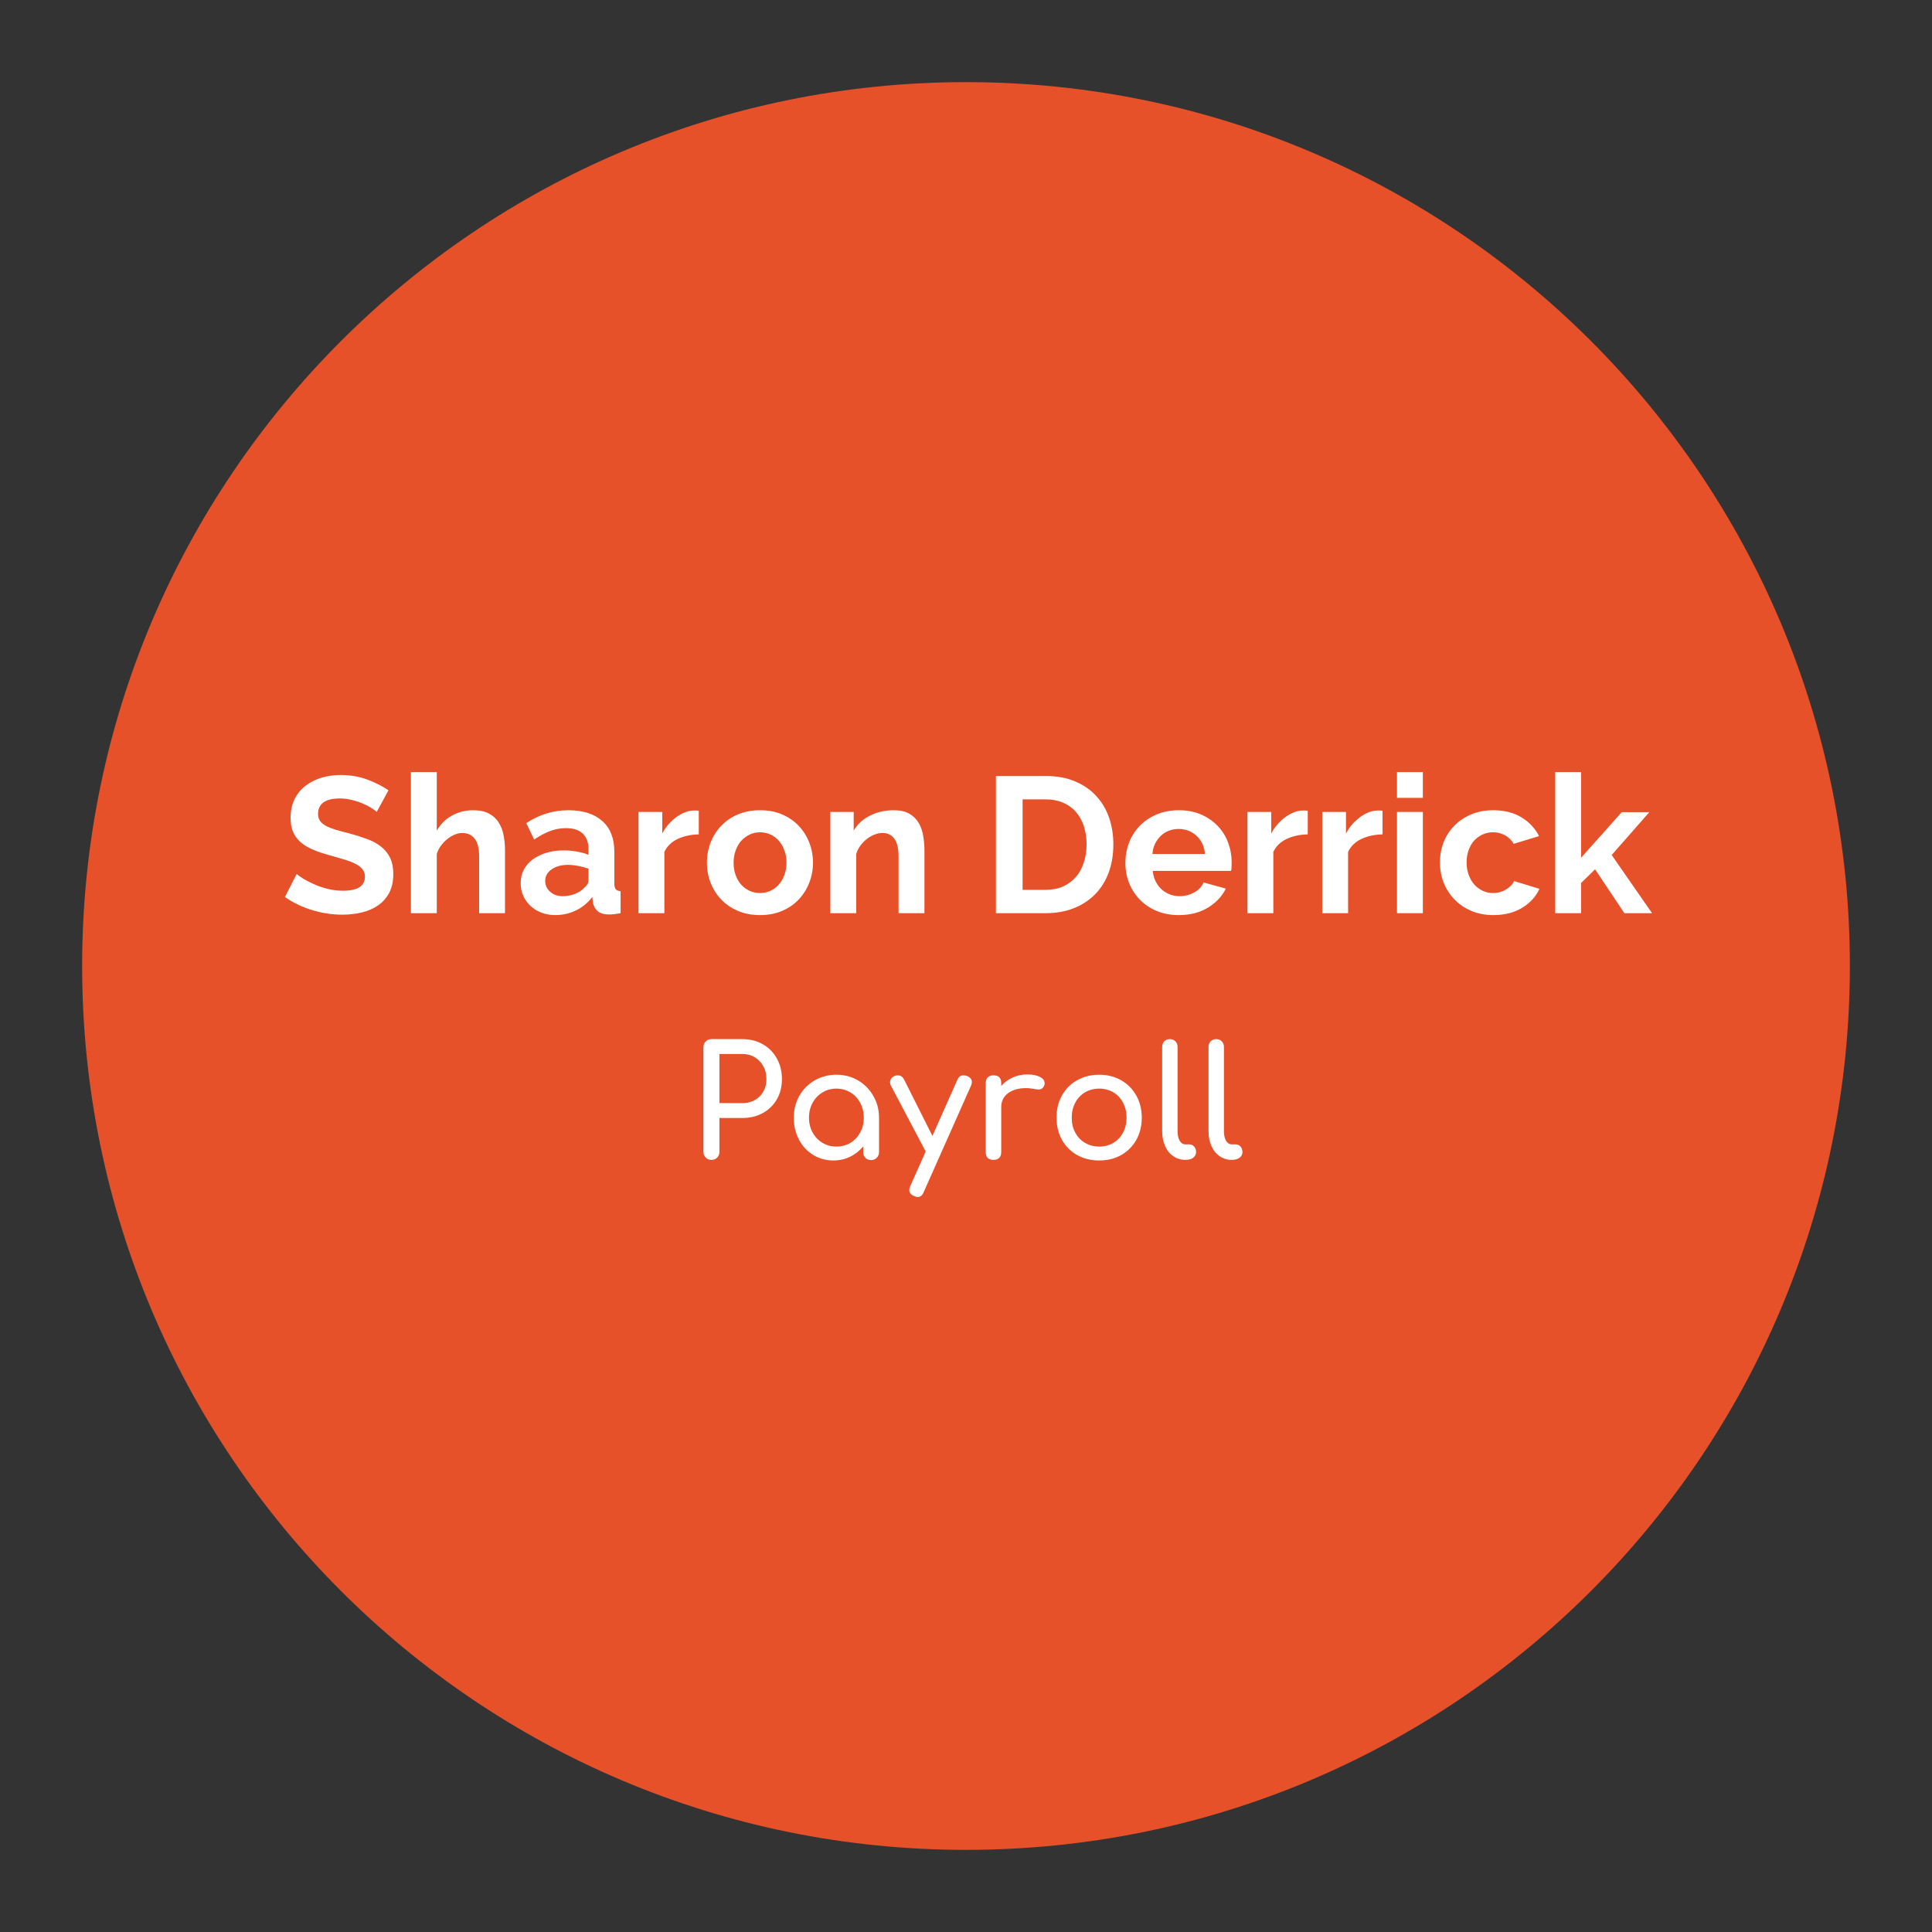
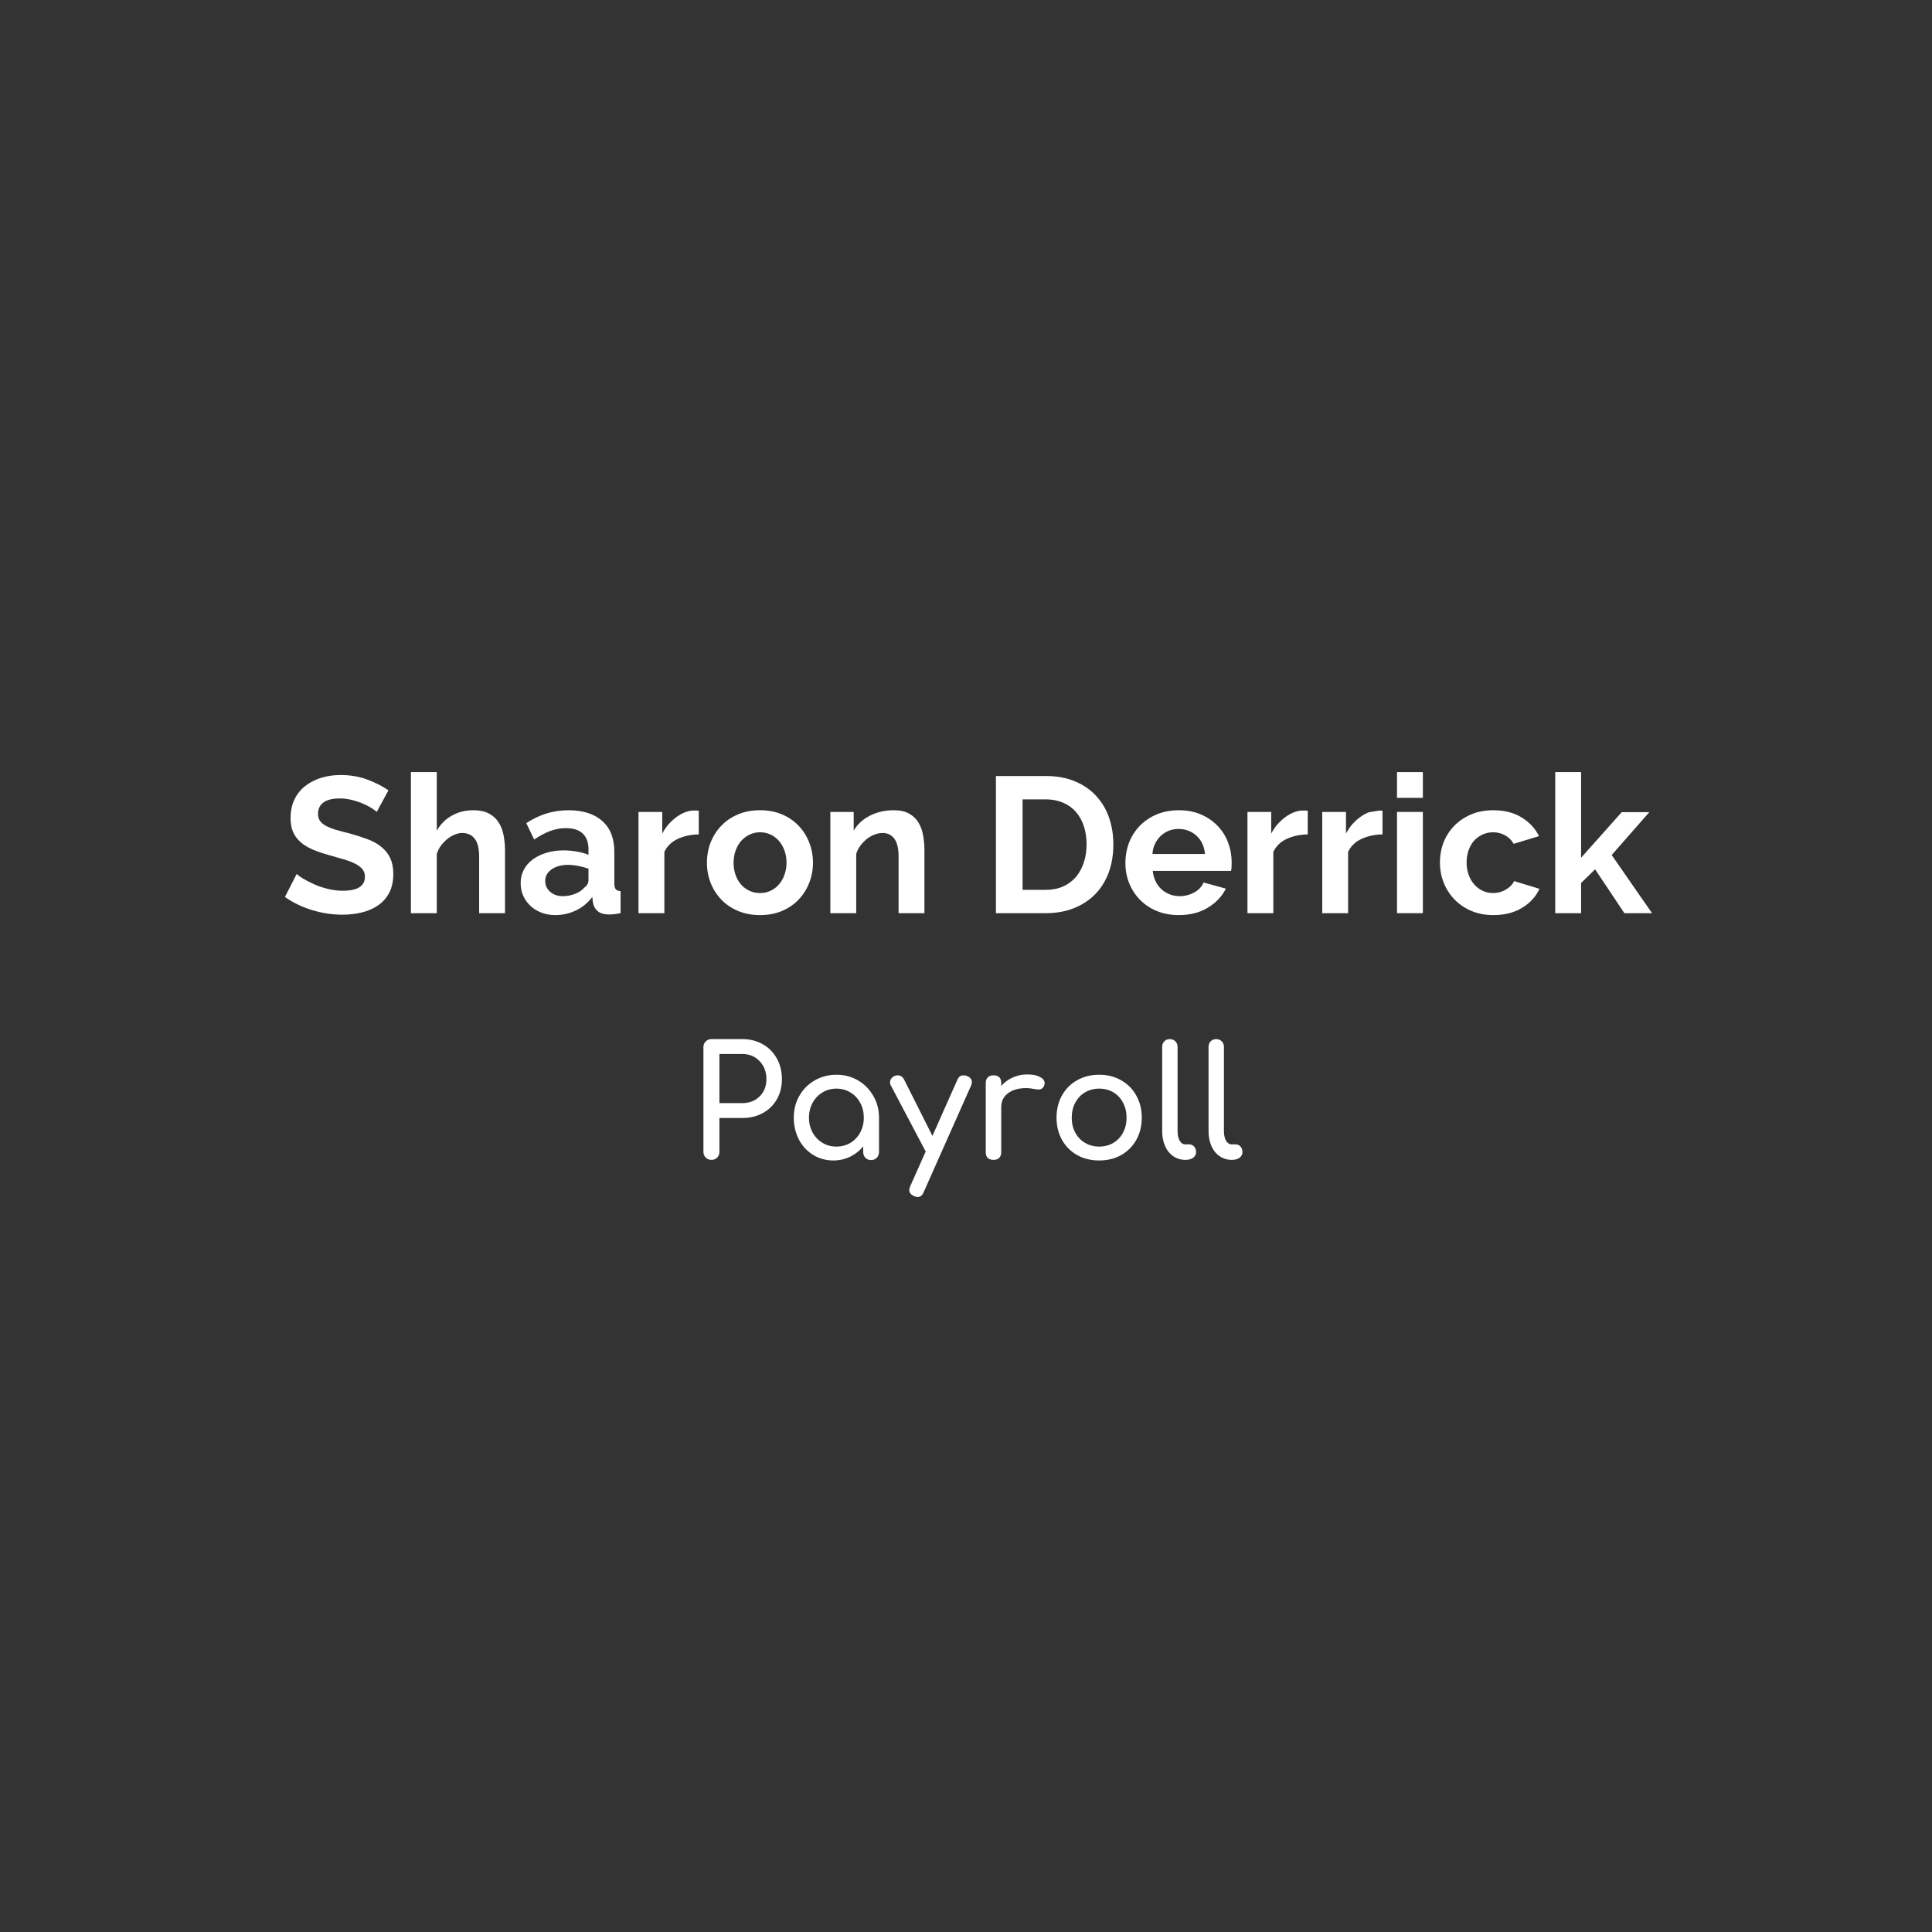
<svg xmlns="http://www.w3.org/2000/svg" width="400" zoomAndPan="magnify" viewBox="0 0 300 300" height="400" preserveAspectRatio="xMidYMid meet" version="1.0">
  <rect x="0" y="0" width="300" height="300" fill="#333333" stroke="none" />
  <defs>
    <g>
      <g id="id1" />
      <g id="id2" />
    </g>
    <clipPath id="id3">
      <path d="M 12.754 12.754 L 287.246 12.754 L 287.246 287.246 L 12.754 287.246 Z M 12.754 12.754 " clip-rule="nonzero" />
    </clipPath>
    <clipPath id="id4">
      <path d="M 287.246 150 C 287.246 225.797 225.797 287.246 150 287.246 C 74.203 287.246 12.754 225.797 12.754 150 C 12.754 74.203 74.203 12.754 150 12.754 C 225.797 12.754 287.246 74.203 287.246 150 Z M 287.246 150 " clip-rule="nonzero" />
    </clipPath>
  </defs>
  <g clip-path="url(#id3)">
    <g clip-path="url(#id4)">
-       <path fill="rgb(90.59%, 31.76%, 16.469%)" d="M 12.754 12.754 L 287.246 12.754 L 287.246 287.246 L 12.754 287.246 Z M 12.754 12.754 " fill-opacity="1" fill-rule="nonzero" />
-     </g>
+       </g>
  </g>
  <g fill="rgb(100%, 100%, 100%)" fill-opacity="1">
    <g transform="translate(43.588, 141.797)">
      <g>
        <path d="M 14.906 -15.719 C 14.77 -15.863 14.516 -16.055 14.141 -16.297 C 13.773 -16.535 13.328 -16.77 12.797 -17 C 12.266 -17.227 11.688 -17.422 11.062 -17.578 C 10.445 -17.734 9.82 -17.812 9.188 -17.812 C 8.039 -17.812 7.188 -17.602 6.625 -17.188 C 6.07 -16.77 5.797 -16.18 5.797 -15.422 C 5.797 -14.984 5.898 -14.617 6.109 -14.328 C 6.316 -14.035 6.617 -13.781 7.016 -13.562 C 7.422 -13.344 7.926 -13.141 8.531 -12.953 C 9.145 -12.773 9.852 -12.586 10.656 -12.391 C 11.688 -12.109 12.629 -11.805 13.484 -11.484 C 14.336 -11.172 15.055 -10.77 15.641 -10.281 C 16.234 -9.801 16.688 -9.227 17 -8.562 C 17.32 -7.895 17.484 -7.07 17.484 -6.094 C 17.484 -4.945 17.27 -3.969 16.844 -3.156 C 16.414 -2.352 15.836 -1.703 15.109 -1.203 C 14.379 -0.703 13.535 -0.336 12.578 -0.109 C 11.629 0.117 10.633 0.234 9.594 0.234 C 8 0.234 6.422 -0.004 4.859 -0.484 C 3.297 -0.961 1.895 -1.641 0.656 -2.516 L 2.484 -6.094 C 2.672 -5.906 3 -5.664 3.469 -5.375 C 3.938 -5.094 4.488 -4.805 5.125 -4.516 C 5.77 -4.223 6.484 -3.977 7.266 -3.781 C 8.047 -3.582 8.844 -3.484 9.656 -3.484 C 11.938 -3.484 13.078 -4.211 13.078 -5.672 C 13.078 -6.129 12.945 -6.516 12.688 -6.828 C 12.426 -7.148 12.055 -7.43 11.578 -7.672 C 11.098 -7.922 10.516 -8.145 9.828 -8.344 C 9.148 -8.539 8.395 -8.758 7.562 -9 C 6.539 -9.281 5.656 -9.582 4.906 -9.906 C 4.156 -10.238 3.531 -10.629 3.031 -11.078 C 2.531 -11.535 2.156 -12.055 1.906 -12.641 C 1.656 -13.234 1.531 -13.941 1.531 -14.766 C 1.531 -15.836 1.727 -16.797 2.125 -17.641 C 2.531 -18.484 3.086 -19.18 3.797 -19.734 C 4.504 -20.297 5.328 -20.723 6.266 -21.016 C 7.211 -21.305 8.223 -21.453 9.297 -21.453 C 10.797 -21.453 12.176 -21.219 13.438 -20.75 C 14.695 -20.281 15.797 -19.723 16.734 -19.078 Z M 14.906 -15.719 " />
      </g>
    </g>
  </g>
  <g fill="rgb(100%, 100%, 100%)" fill-opacity="1">
    <g transform="translate(61.978, 141.797)">
      <g>
        <path d="M 16.438 0 L 12.422 0 L 12.422 -8.812 C 12.422 -10.062 12.191 -10.977 11.734 -11.562 C 11.273 -12.156 10.625 -12.453 9.781 -12.453 C 9.414 -12.453 9.035 -12.367 8.641 -12.203 C 8.242 -12.047 7.863 -11.82 7.5 -11.531 C 7.133 -11.238 6.801 -10.895 6.5 -10.5 C 6.207 -10.102 5.988 -9.664 5.844 -9.188 L 5.844 0 L 1.828 0 L 1.828 -21.906 L 5.844 -21.906 L 5.844 -12.812 C 6.426 -13.832 7.211 -14.613 8.203 -15.156 C 9.191 -15.707 10.285 -15.984 11.484 -15.984 C 12.504 -15.984 13.332 -15.805 13.969 -15.453 C 14.613 -15.109 15.113 -14.645 15.469 -14.062 C 15.832 -13.488 16.082 -12.832 16.219 -12.094 C 16.363 -11.352 16.438 -10.594 16.438 -9.812 Z M 16.438 0 " />
      </g>
    </g>
  </g>
  <g fill="rgb(100%, 100%, 100%)" fill-opacity="1">
    <g transform="translate(80.098, 141.797)">
      <g>
        <path d="M 6.125 0.297 C 5.363 0.297 4.648 0.172 3.984 -0.078 C 3.328 -0.328 2.758 -0.676 2.281 -1.125 C 1.801 -1.57 1.426 -2.094 1.156 -2.688 C 0.883 -3.289 0.75 -3.957 0.75 -4.688 C 0.75 -5.426 0.91 -6.109 1.234 -6.734 C 1.566 -7.367 2.031 -7.906 2.625 -8.344 C 3.219 -8.781 3.922 -9.125 4.734 -9.375 C 5.555 -9.625 6.457 -9.75 7.438 -9.75 C 8.133 -9.75 8.816 -9.688 9.484 -9.562 C 10.16 -9.445 10.758 -9.281 11.281 -9.062 L 11.281 -9.953 C 11.281 -10.992 10.984 -11.797 10.391 -12.359 C 9.805 -12.922 8.93 -13.203 7.766 -13.203 C 6.93 -13.203 6.113 -13.051 5.312 -12.75 C 4.508 -12.445 3.688 -12.008 2.844 -11.438 L 1.625 -13.984 C 3.645 -15.316 5.82 -15.984 8.156 -15.984 C 10.414 -15.984 12.172 -15.426 13.422 -14.312 C 14.672 -13.207 15.297 -11.609 15.297 -9.516 L 15.297 -4.625 C 15.297 -4.195 15.367 -3.895 15.516 -3.719 C 15.672 -3.539 15.922 -3.441 16.266 -3.422 L 16.266 0 C 15.578 0.133 14.984 0.203 14.484 0.203 C 13.723 0.203 13.141 0.035 12.734 -0.297 C 12.328 -0.641 12.07 -1.094 11.969 -1.656 L 11.875 -2.516 C 11.176 -1.598 10.328 -0.898 9.328 -0.422 C 8.328 0.055 7.258 0.297 6.125 0.297 Z M 7.266 -2.641 C 7.941 -2.641 8.582 -2.758 9.188 -3 C 9.801 -3.238 10.281 -3.555 10.625 -3.953 C 11.062 -4.297 11.281 -4.676 11.281 -5.094 L 11.281 -6.906 C 10.801 -7.082 10.281 -7.223 9.719 -7.328 C 9.156 -7.441 8.613 -7.5 8.094 -7.5 C 7.062 -7.5 6.211 -7.266 5.547 -6.797 C 4.891 -6.328 4.562 -5.734 4.562 -5.016 C 4.562 -4.328 4.82 -3.758 5.344 -3.312 C 5.863 -2.863 6.504 -2.641 7.266 -2.641 Z M 7.266 -2.641 " />
      </g>
    </g>
  </g>
  <g fill="rgb(100%, 100%, 100%)" fill-opacity="1">
    <g transform="translate(97.318, 141.797)">
      <g>
        <path d="M 11.188 -12.234 C 9.969 -12.211 8.879 -11.977 7.922 -11.531 C 6.961 -11.082 6.27 -10.41 5.844 -9.516 L 5.844 0 L 1.828 0 L 1.828 -15.719 L 5.516 -15.719 L 5.516 -12.359 C 5.797 -12.898 6.125 -13.383 6.5 -13.812 C 6.883 -14.238 7.297 -14.613 7.734 -14.938 C 8.18 -15.258 8.629 -15.504 9.078 -15.672 C 9.523 -15.848 9.957 -15.938 10.375 -15.938 C 10.594 -15.938 10.758 -15.938 10.875 -15.938 C 10.988 -15.938 11.094 -15.926 11.188 -15.906 Z M 11.188 -12.234 " />
      </g>
    </g>
  </g>
  <g fill="rgb(100%, 100%, 100%)" fill-opacity="1">
    <g transform="translate(108.928, 141.797)">
      <g>
        <path d="M 9.094 0.297 C 7.812 0.297 6.66 0.078 5.641 -0.359 C 4.617 -0.797 3.754 -1.391 3.047 -2.141 C 2.336 -2.891 1.789 -3.754 1.406 -4.734 C 1.031 -5.711 0.844 -6.742 0.844 -7.828 C 0.844 -8.93 1.031 -9.973 1.406 -10.953 C 1.789 -11.93 2.336 -12.797 3.047 -13.547 C 3.754 -14.297 4.617 -14.891 5.641 -15.328 C 6.66 -15.766 7.812 -15.984 9.094 -15.984 C 10.375 -15.984 11.52 -15.766 12.531 -15.328 C 13.539 -14.891 14.398 -14.297 15.109 -13.547 C 15.816 -12.797 16.359 -11.93 16.734 -10.953 C 17.117 -9.973 17.312 -8.93 17.312 -7.828 C 17.312 -6.742 17.117 -5.711 16.734 -4.734 C 16.359 -3.754 15.816 -2.891 15.109 -2.141 C 14.41 -1.391 13.551 -0.797 12.531 -0.359 C 11.52 0.078 10.375 0.297 9.094 0.297 Z M 4.984 -7.828 C 4.984 -7.129 5.086 -6.492 5.297 -5.922 C 5.504 -5.348 5.789 -4.852 6.156 -4.438 C 6.531 -4.02 6.969 -3.695 7.469 -3.469 C 7.969 -3.238 8.508 -3.125 9.094 -3.125 C 9.664 -3.125 10.203 -3.238 10.703 -3.469 C 11.203 -3.695 11.633 -4.02 12 -4.438 C 12.375 -4.852 12.664 -5.352 12.875 -5.938 C 13.094 -6.52 13.203 -7.16 13.203 -7.859 C 13.203 -8.535 13.094 -9.164 12.875 -9.75 C 12.664 -10.332 12.375 -10.832 12 -11.25 C 11.633 -11.664 11.203 -11.988 10.703 -12.219 C 10.203 -12.445 9.664 -12.562 9.094 -12.562 C 8.508 -12.562 7.969 -12.441 7.469 -12.203 C 6.969 -11.961 6.531 -11.633 6.156 -11.219 C 5.789 -10.801 5.504 -10.301 5.297 -9.719 C 5.086 -9.133 4.984 -8.504 4.984 -7.828 Z M 4.984 -7.828 " />
      </g>
    </g>
  </g>
  <g fill="rgb(100%, 100%, 100%)" fill-opacity="1">
    <g transform="translate(127.108, 141.797)">
      <g>
        <path d="M 16.438 0 L 12.422 0 L 12.422 -8.812 C 12.422 -10.07 12.195 -10.992 11.75 -11.578 C 11.312 -12.16 10.707 -12.453 9.938 -12.453 C 9.531 -12.453 9.113 -12.367 8.688 -12.203 C 8.27 -12.047 7.875 -11.82 7.5 -11.531 C 7.133 -11.238 6.801 -10.895 6.5 -10.5 C 6.207 -10.102 5.988 -9.664 5.844 -9.188 L 5.844 0 L 1.828 0 L 1.828 -15.719 L 5.453 -15.719 L 5.453 -12.812 C 6.035 -13.812 6.875 -14.586 7.969 -15.141 C 9.07 -15.703 10.316 -15.984 11.703 -15.984 C 12.68 -15.984 13.477 -15.801 14.094 -15.438 C 14.719 -15.082 15.195 -14.613 15.531 -14.031 C 15.875 -13.457 16.109 -12.801 16.234 -12.062 C 16.367 -11.32 16.438 -10.57 16.438 -9.812 Z M 16.438 0 " />
      </g>
    </g>
  </g>
  <g fill="rgb(100%, 100%, 100%)" fill-opacity="1">
    <g transform="translate(145.228, 141.797)">
      <g />
    </g>
  </g>
  <g fill="rgb(100%, 100%, 100%)" fill-opacity="1">
    <g transform="translate(152.428, 141.797)">
      <g>
        <path d="M 2.219 0 L 2.219 -21.297 L 9.953 -21.297 C 11.691 -21.297 13.219 -21.016 14.531 -20.453 C 15.844 -19.898 16.938 -19.141 17.812 -18.172 C 18.695 -17.211 19.359 -16.086 19.797 -14.797 C 20.234 -13.516 20.453 -12.145 20.453 -10.688 C 20.453 -9.062 20.207 -7.594 19.719 -6.281 C 19.227 -4.969 18.523 -3.848 17.609 -2.922 C 16.691 -1.992 15.586 -1.273 14.297 -0.766 C 13.004 -0.254 11.555 0 9.953 0 Z M 16.297 -10.688 C 16.297 -11.695 16.156 -12.633 15.875 -13.5 C 15.594 -14.363 15.18 -15.102 14.641 -15.719 C 14.098 -16.344 13.43 -16.82 12.641 -17.156 C 11.848 -17.5 10.953 -17.672 9.953 -17.672 L 6.359 -17.672 L 6.359 -3.625 L 9.953 -3.625 C 10.973 -3.625 11.879 -3.801 12.672 -4.156 C 13.461 -4.52 14.125 -5.016 14.656 -5.641 C 15.188 -6.273 15.594 -7.023 15.875 -7.891 C 16.156 -8.754 16.297 -9.688 16.297 -10.688 Z M 16.297 -10.688 " />
      </g>
    </g>
  </g>
  <g fill="rgb(100%, 100%, 100%)" fill-opacity="1">
    <g transform="translate(173.908, 141.797)">
      <g>
        <path d="M 9.125 0.297 C 7.863 0.297 6.723 0.082 5.703 -0.344 C 4.68 -0.77 3.812 -1.352 3.094 -2.094 C 2.375 -2.832 1.816 -3.691 1.422 -4.672 C 1.035 -5.66 0.844 -6.691 0.844 -7.766 C 0.844 -8.891 1.031 -9.945 1.406 -10.938 C 1.789 -11.926 2.344 -12.797 3.062 -13.547 C 3.781 -14.297 4.656 -14.891 5.688 -15.328 C 6.719 -15.766 7.875 -15.984 9.156 -15.984 C 10.426 -15.984 11.566 -15.766 12.578 -15.328 C 13.586 -14.891 14.445 -14.301 15.156 -13.562 C 15.875 -12.82 16.414 -11.961 16.781 -10.984 C 17.156 -10.004 17.344 -8.984 17.344 -7.922 C 17.344 -7.66 17.336 -7.41 17.328 -7.172 C 17.316 -6.93 17.289 -6.727 17.25 -6.562 L 5.094 -6.562 C 5.156 -5.945 5.305 -5.398 5.547 -4.922 C 5.785 -4.441 6.094 -4.031 6.469 -3.688 C 6.852 -3.352 7.285 -3.094 7.766 -2.906 C 8.242 -2.727 8.742 -2.641 9.266 -2.641 C 10.066 -2.641 10.82 -2.832 11.531 -3.219 C 12.238 -3.613 12.723 -4.129 12.984 -4.766 L 16.438 -3.812 C 15.852 -2.613 14.926 -1.629 13.656 -0.859 C 12.395 -0.086 10.883 0.297 9.125 0.297 Z M 13.203 -9.188 C 13.098 -10.363 12.66 -11.305 11.891 -12.016 C 11.117 -12.723 10.188 -13.078 9.094 -13.078 C 8.551 -13.078 8.047 -12.984 7.578 -12.797 C 7.109 -12.609 6.691 -12.344 6.328 -12 C 5.973 -11.656 5.676 -11.242 5.438 -10.766 C 5.207 -10.285 5.078 -9.758 5.047 -9.188 Z M 13.203 -9.188 " />
      </g>
    </g>
  </g>
  <g fill="rgb(100%, 100%, 100%)" fill-opacity="1">
    <g transform="translate(191.878, 141.797)">
      <g>
        <path d="M 11.188 -12.234 C 9.969 -12.211 8.879 -11.977 7.922 -11.531 C 6.961 -11.082 6.27 -10.41 5.844 -9.516 L 5.844 0 L 1.828 0 L 1.828 -15.719 L 5.516 -15.719 L 5.516 -12.359 C 5.797 -12.898 6.125 -13.383 6.5 -13.812 C 6.883 -14.238 7.297 -14.613 7.734 -14.938 C 8.18 -15.258 8.629 -15.504 9.078 -15.672 C 9.523 -15.848 9.957 -15.938 10.375 -15.938 C 10.594 -15.938 10.758 -15.938 10.875 -15.938 C 10.988 -15.938 11.094 -15.926 11.188 -15.906 Z M 11.188 -12.234 " />
      </g>
    </g>
  </g>
  <g fill="rgb(100%, 100%, 100%)" fill-opacity="1">
    <g transform="translate(203.488, 141.797)">
      <g>
-         <path d="M 11.188 -12.234 C 9.969 -12.211 8.879 -11.977 7.922 -11.531 C 6.961 -11.082 6.27 -10.41 5.844 -9.516 L 5.844 0 L 1.828 0 L 1.828 -15.719 L 5.516 -15.719 L 5.516 -12.359 C 5.797 -12.898 6.125 -13.383 6.5 -13.812 C 6.883 -14.238 7.297 -14.613 7.734 -14.938 C 8.18 -15.258 8.629 -15.504 9.078 -15.672 C 9.523 -15.848 9.957 -15.938 10.375 -15.938 C 10.594 -15.938 10.758 -15.938 10.875 -15.938 C 10.988 -15.938 11.094 -15.926 11.188 -15.906 Z M 11.188 -12.234 " />
+         <path d="M 11.188 -12.234 C 9.969 -12.211 8.879 -11.977 7.922 -11.531 C 6.961 -11.082 6.27 -10.41 5.844 -9.516 L 5.844 0 L 1.828 0 L 1.828 -15.719 L 5.516 -15.719 L 5.516 -12.359 C 5.797 -12.898 6.125 -13.383 6.5 -13.812 C 6.883 -14.238 7.297 -14.613 7.734 -14.938 C 8.18 -15.258 8.629 -15.504 9.078 -15.672 C 10.594 -15.938 10.758 -15.938 10.875 -15.938 C 10.988 -15.938 11.094 -15.926 11.188 -15.906 Z M 11.188 -12.234 " />
      </g>
    </g>
  </g>
  <g fill="rgb(100%, 100%, 100%)" fill-opacity="1">
    <g transform="translate(215.098, 141.797)">
      <g>
        <path d="M 1.828 0 L 1.828 -15.719 L 5.844 -15.719 L 5.844 0 Z M 1.828 -17.906 L 1.828 -21.906 L 5.844 -21.906 L 5.844 -17.906 Z M 1.828 -17.906 " />
      </g>
    </g>
  </g>
  <g fill="rgb(100%, 100%, 100%)" fill-opacity="1">
    <g transform="translate(222.748, 141.797)">
      <g>
        <path d="M 0.844 -7.859 C 0.844 -8.961 1.031 -10.004 1.406 -10.984 C 1.789 -11.961 2.344 -12.82 3.062 -13.562 C 3.781 -14.301 4.648 -14.891 5.672 -15.328 C 6.691 -15.766 7.844 -15.984 9.125 -15.984 C 10.844 -15.984 12.305 -15.613 13.516 -14.875 C 14.723 -14.133 15.629 -13.164 16.234 -11.969 L 12.297 -10.766 C 11.961 -11.348 11.516 -11.789 10.953 -12.094 C 10.391 -12.406 9.77 -12.562 9.094 -12.562 C 8.508 -12.562 7.969 -12.445 7.469 -12.219 C 6.969 -11.988 6.531 -11.672 6.156 -11.266 C 5.789 -10.859 5.504 -10.363 5.297 -9.781 C 5.086 -9.195 4.984 -8.555 4.984 -7.859 C 4.984 -7.16 5.094 -6.52 5.312 -5.938 C 5.531 -5.352 5.82 -4.852 6.188 -4.438 C 6.562 -4.02 7 -3.695 7.5 -3.469 C 8 -3.238 8.531 -3.125 9.094 -3.125 C 9.812 -3.125 10.473 -3.301 11.078 -3.656 C 11.691 -4.02 12.117 -4.461 12.359 -4.984 L 16.297 -3.781 C 15.754 -2.582 14.863 -1.602 13.625 -0.844 C 12.383 -0.082 10.895 0.297 9.156 0.297 C 7.875 0.297 6.723 0.078 5.703 -0.359 C 4.68 -0.797 3.812 -1.391 3.094 -2.141 C 2.375 -2.891 1.816 -3.758 1.422 -4.75 C 1.035 -5.738 0.844 -6.773 0.844 -7.859 Z M 0.844 -7.859 " />
      </g>
    </g>
  </g>
  <g fill="rgb(100%, 100%, 100%)" fill-opacity="1">
    <g transform="translate(239.668, 141.797)">
      <g>
        <path d="M 12.562 0 L 8.016 -6.812 L 5.844 -4.688 L 5.844 0 L 1.828 0 L 1.828 -21.906 L 5.844 -21.906 L 5.844 -8.609 L 12.156 -15.688 L 16.438 -15.688 L 10.594 -9.031 L 16.859 0 Z M 12.562 0 " />
      </g>
    </g>
  </g>
  <g fill="rgb(100%, 100%, 100%)" fill-opacity="1">
    <g transform="translate(106.822, 180.103)">
      <g>
        <path d="M 3.641 0 C 3.297 0 3.004 -0.117 2.766 -0.359 C 2.523 -0.598 2.406 -0.895 2.406 -1.25 L 2.406 -17.5 C 2.406 -17.863 2.523 -18.16 2.766 -18.391 C 3.004 -18.629 3.297 -18.75 3.641 -18.75 L 8.453 -18.75 C 9.629 -18.75 10.688 -18.484 11.625 -17.953 C 12.562 -17.422 13.289 -16.68 13.812 -15.734 C 14.332 -14.797 14.594 -13.727 14.594 -12.531 C 14.594 -11.363 14.332 -10.32 13.812 -9.406 C 13.289 -8.5 12.562 -7.785 11.625 -7.266 C 10.688 -6.754 9.629 -6.5 8.453 -6.5 L 4.891 -6.5 L 4.891 -1.25 C 4.891 -0.895 4.773 -0.598 4.547 -0.359 C 4.316 -0.117 4.016 0 3.641 0 Z M 8.453 -8.812 C 9.535 -8.812 10.426 -9.156 11.125 -9.844 C 11.832 -10.539 12.188 -11.438 12.188 -12.531 C 12.188 -13.664 11.832 -14.598 11.125 -15.328 C 10.426 -16.066 9.535 -16.438 8.453 -16.438 L 4.891 -16.438 L 4.891 -8.812 Z M 8.453 -8.812 " />
      </g>
    </g>
  </g>
  <g fill="rgb(100%, 100%, 100%)" fill-opacity="1">
    <g transform="translate(121.774, 180.103)">
      <g>
        <path d="M 8.109 -13.219 C 9.336 -13.219 10.453 -12.926 11.453 -12.344 C 12.453 -11.758 13.242 -10.957 13.828 -9.938 C 14.422 -8.926 14.719 -7.797 14.719 -6.547 L 14.719 -1.203 C 14.719 -0.848 14.598 -0.551 14.359 -0.312 C 14.129 -0.082 13.836 0.031 13.484 0.031 C 13.129 0.031 12.836 -0.082 12.609 -0.312 C 12.379 -0.551 12.266 -0.848 12.266 -1.203 L 12.266 -2.094 C 11.703 -1.406 11.02 -0.867 10.219 -0.484 C 9.426 -0.098 8.562 0.094 7.625 0.094 C 6.477 0.094 5.438 -0.191 4.5 -0.766 C 3.562 -1.336 2.82 -2.133 2.281 -3.156 C 1.75 -4.176 1.484 -5.305 1.484 -6.547 C 1.484 -7.797 1.77 -8.926 2.344 -9.938 C 2.926 -10.957 3.723 -11.758 4.734 -12.344 C 5.754 -12.926 6.879 -13.219 8.109 -13.219 Z M 8.109 -2.062 C 8.91 -2.062 9.633 -2.254 10.281 -2.641 C 10.926 -3.035 11.43 -3.57 11.797 -4.25 C 12.172 -4.938 12.359 -5.703 12.359 -6.547 C 12.359 -7.398 12.172 -8.172 11.797 -8.859 C 11.43 -9.547 10.926 -10.082 10.281 -10.469 C 9.633 -10.863 8.91 -11.062 8.109 -11.062 C 7.305 -11.062 6.582 -10.863 5.938 -10.469 C 5.289 -10.082 4.781 -9.547 4.406 -8.859 C 4.031 -8.172 3.844 -7.398 3.844 -6.547 C 3.844 -5.703 4.031 -4.938 4.406 -4.25 C 4.781 -3.57 5.289 -3.035 5.938 -2.641 C 6.582 -2.254 7.305 -2.062 8.109 -2.062 Z M 8.109 -2.062 " />
      </g>
    </g>
  </g>
  <g fill="rgb(100%, 100%, 100%)" fill-opacity="1">
    <g transform="translate(137.974, 180.103)">
      <g>
        <path d="M 12.188 -13.016 C 12.688 -12.816 12.938 -12.504 12.938 -12.078 C 12.938 -11.91 12.891 -11.719 12.797 -11.5 L 5.453 5.016 C 5.254 5.516 4.941 5.766 4.516 5.766 C 4.348 5.766 4.156 5.711 3.938 5.609 C 3.457 5.398 3.219 5.094 3.219 4.688 C 3.219 4.488 3.266 4.297 3.359 4.109 L 5.766 -1.297 L 0.359 -11.547 C 0.273 -11.691 0.234 -11.859 0.234 -12.047 C 0.234 -12.254 0.297 -12.445 0.422 -12.625 C 0.555 -12.801 0.727 -12.938 0.938 -13.031 C 1.082 -13.094 1.242 -13.125 1.422 -13.125 C 1.867 -13.125 2.203 -12.898 2.422 -12.453 L 6.812 -3.719 L 10.688 -12.438 C 10.883 -12.895 11.191 -13.125 11.609 -13.125 C 11.816 -13.125 12.008 -13.086 12.188 -13.016 Z M 12.188 -13.016 " />
      </g>
    </g>
  </g>
  <g fill="rgb(100%, 100%, 100%)" fill-opacity="1">
    <g transform="translate(150.91, 180.103)">
      <g>
        <path d="M 8.594 -13.266 C 9.438 -13.266 10.098 -13.133 10.578 -12.875 C 11.055 -12.625 11.297 -12.305 11.297 -11.922 C 11.297 -11.816 11.289 -11.738 11.281 -11.688 C 11.133 -11.176 10.812 -10.922 10.312 -10.922 C 10.238 -10.922 10.117 -10.938 9.953 -10.969 C 9.316 -11.082 8.801 -11.141 8.406 -11.141 C 7.25 -11.141 6.316 -10.875 5.609 -10.344 C 4.91 -9.812 4.562 -9.098 4.562 -8.203 L 4.562 -1.203 C 4.562 -0.816 4.457 -0.52 4.25 -0.312 C 4.051 -0.102 3.754 0 3.359 0 C 2.973 0 2.676 -0.098 2.469 -0.297 C 2.258 -0.492 2.156 -0.797 2.156 -1.203 L 2.156 -11.922 C 2.156 -12.305 2.258 -12.602 2.469 -12.812 C 2.676 -13.02 2.973 -13.125 3.359 -13.125 C 4.16 -13.125 4.562 -12.723 4.562 -11.922 L 4.562 -11.469 C 5.039 -12.031 5.629 -12.469 6.328 -12.781 C 7.035 -13.102 7.789 -13.266 8.594 -13.266 Z M 8.594 -13.266 " />
      </g>
    </g>
  </g>
  <g fill="rgb(100%, 100%, 100%)" fill-opacity="1">
    <g transform="translate(162.574, 180.103)">
      <g>
        <path d="M 8.109 0.094 C 6.828 0.094 5.68 -0.188 4.672 -0.75 C 3.672 -1.32 2.891 -2.109 2.328 -3.109 C 1.766 -4.117 1.484 -5.266 1.484 -6.547 C 1.484 -7.848 1.766 -9 2.328 -10 C 2.891 -11.008 3.672 -11.797 4.672 -12.359 C 5.68 -12.93 6.828 -13.219 8.109 -13.219 C 9.379 -13.219 10.516 -12.93 11.516 -12.359 C 12.516 -11.797 13.297 -11.008 13.859 -10 C 14.43 -9 14.719 -7.848 14.719 -6.547 C 14.719 -5.266 14.438 -4.117 13.875 -3.109 C 13.312 -2.109 12.531 -1.32 11.531 -0.75 C 10.531 -0.188 9.391 0.094 8.109 0.094 Z M 8.109 -2.062 C 8.93 -2.062 9.664 -2.254 10.312 -2.641 C 10.957 -3.023 11.457 -3.555 11.812 -4.234 C 12.176 -4.91 12.359 -5.68 12.359 -6.547 C 12.359 -7.41 12.176 -8.188 11.812 -8.875 C 11.457 -9.562 10.957 -10.098 10.312 -10.484 C 9.664 -10.867 8.93 -11.062 8.109 -11.062 C 7.297 -11.062 6.562 -10.867 5.906 -10.484 C 5.258 -10.098 4.754 -9.562 4.391 -8.875 C 4.023 -8.188 3.844 -7.41 3.844 -6.547 C 3.844 -5.68 4.023 -4.91 4.391 -4.234 C 4.754 -3.555 5.258 -3.023 5.906 -2.641 C 6.562 -2.254 7.297 -2.062 8.109 -2.062 Z M 8.109 -2.062 " />
      </g>
    </g>
  </g>
  <g fill="rgb(100%, 100%, 100%)" fill-opacity="1">
    <g transform="translate(178.774, 180.103)">
      <g>
        <path d="M 5.281 0 C 4.594 0 3.973 -0.188 3.422 -0.562 C 2.867 -0.938 2.441 -1.461 2.141 -2.141 C 1.836 -2.828 1.688 -3.594 1.688 -4.438 L 1.688 -17.547 C 1.688 -17.898 1.797 -18.188 2.016 -18.406 C 2.242 -18.633 2.531 -18.75 2.875 -18.75 C 3.227 -18.75 3.516 -18.633 3.734 -18.406 C 3.961 -18.188 4.078 -17.898 4.078 -17.547 L 4.078 -4.438 C 4.078 -3.844 4.188 -3.352 4.406 -2.969 C 4.633 -2.594 4.926 -2.406 5.281 -2.406 L 5.875 -2.406 C 6.195 -2.406 6.457 -2.289 6.656 -2.062 C 6.852 -1.844 6.953 -1.555 6.953 -1.203 C 6.953 -0.848 6.801 -0.555 6.5 -0.328 C 6.195 -0.109 5.805 0 5.328 0 Z M 5.281 0 " />
      </g>
    </g>
  </g>
  <g fill="rgb(100%, 100%, 100%)" fill-opacity="1">
    <g transform="translate(185.974, 180.103)">
      <g>
        <path d="M 5.281 0 C 4.594 0 3.973 -0.188 3.422 -0.562 C 2.867 -0.938 2.441 -1.461 2.141 -2.141 C 1.836 -2.828 1.688 -3.594 1.688 -4.438 L 1.688 -17.547 C 1.688 -17.898 1.797 -18.188 2.016 -18.406 C 2.242 -18.633 2.531 -18.75 2.875 -18.75 C 3.227 -18.75 3.516 -18.633 3.734 -18.406 C 3.961 -18.188 4.078 -17.898 4.078 -17.547 L 4.078 -4.438 C 4.078 -3.844 4.188 -3.352 4.406 -2.969 C 4.633 -2.594 4.926 -2.406 5.281 -2.406 L 5.875 -2.406 C 6.195 -2.406 6.457 -2.289 6.656 -2.062 C 6.852 -1.844 6.953 -1.555 6.953 -1.203 C 6.953 -0.848 6.801 -0.555 6.5 -0.328 C 6.195 -0.109 5.805 0 5.328 0 Z M 5.281 0 " />
      </g>
    </g>
  </g>
</svg>